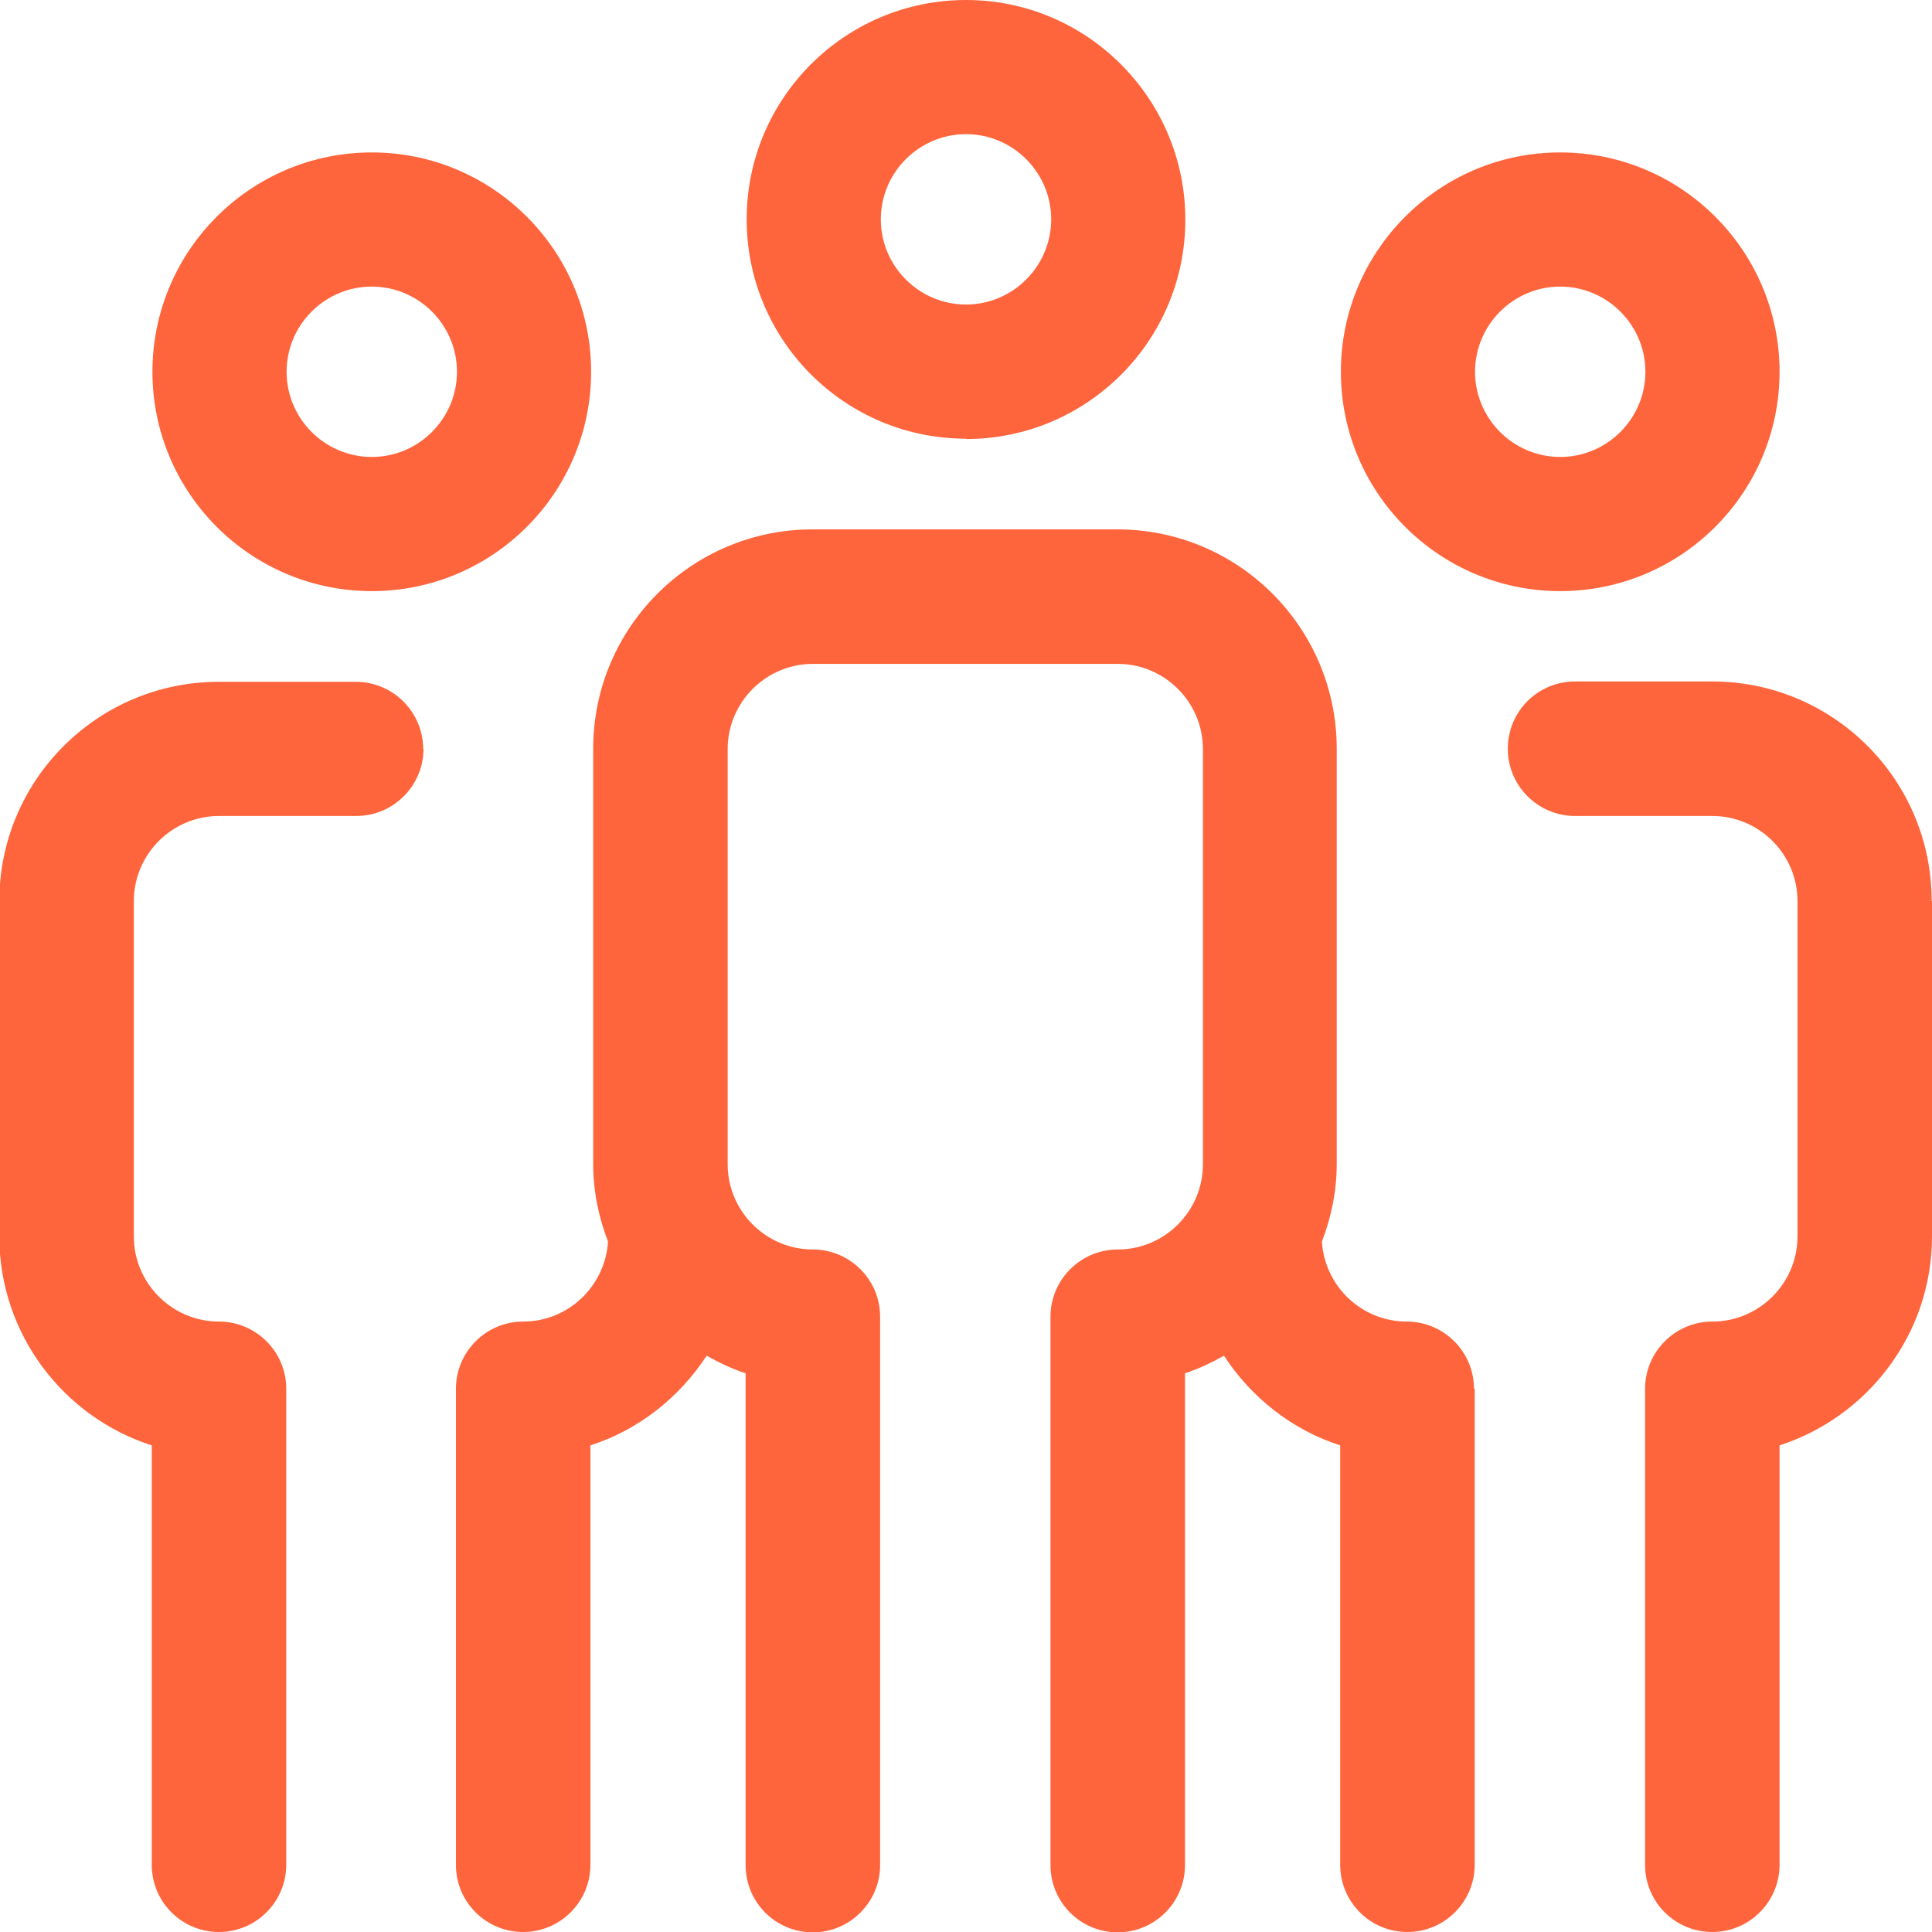
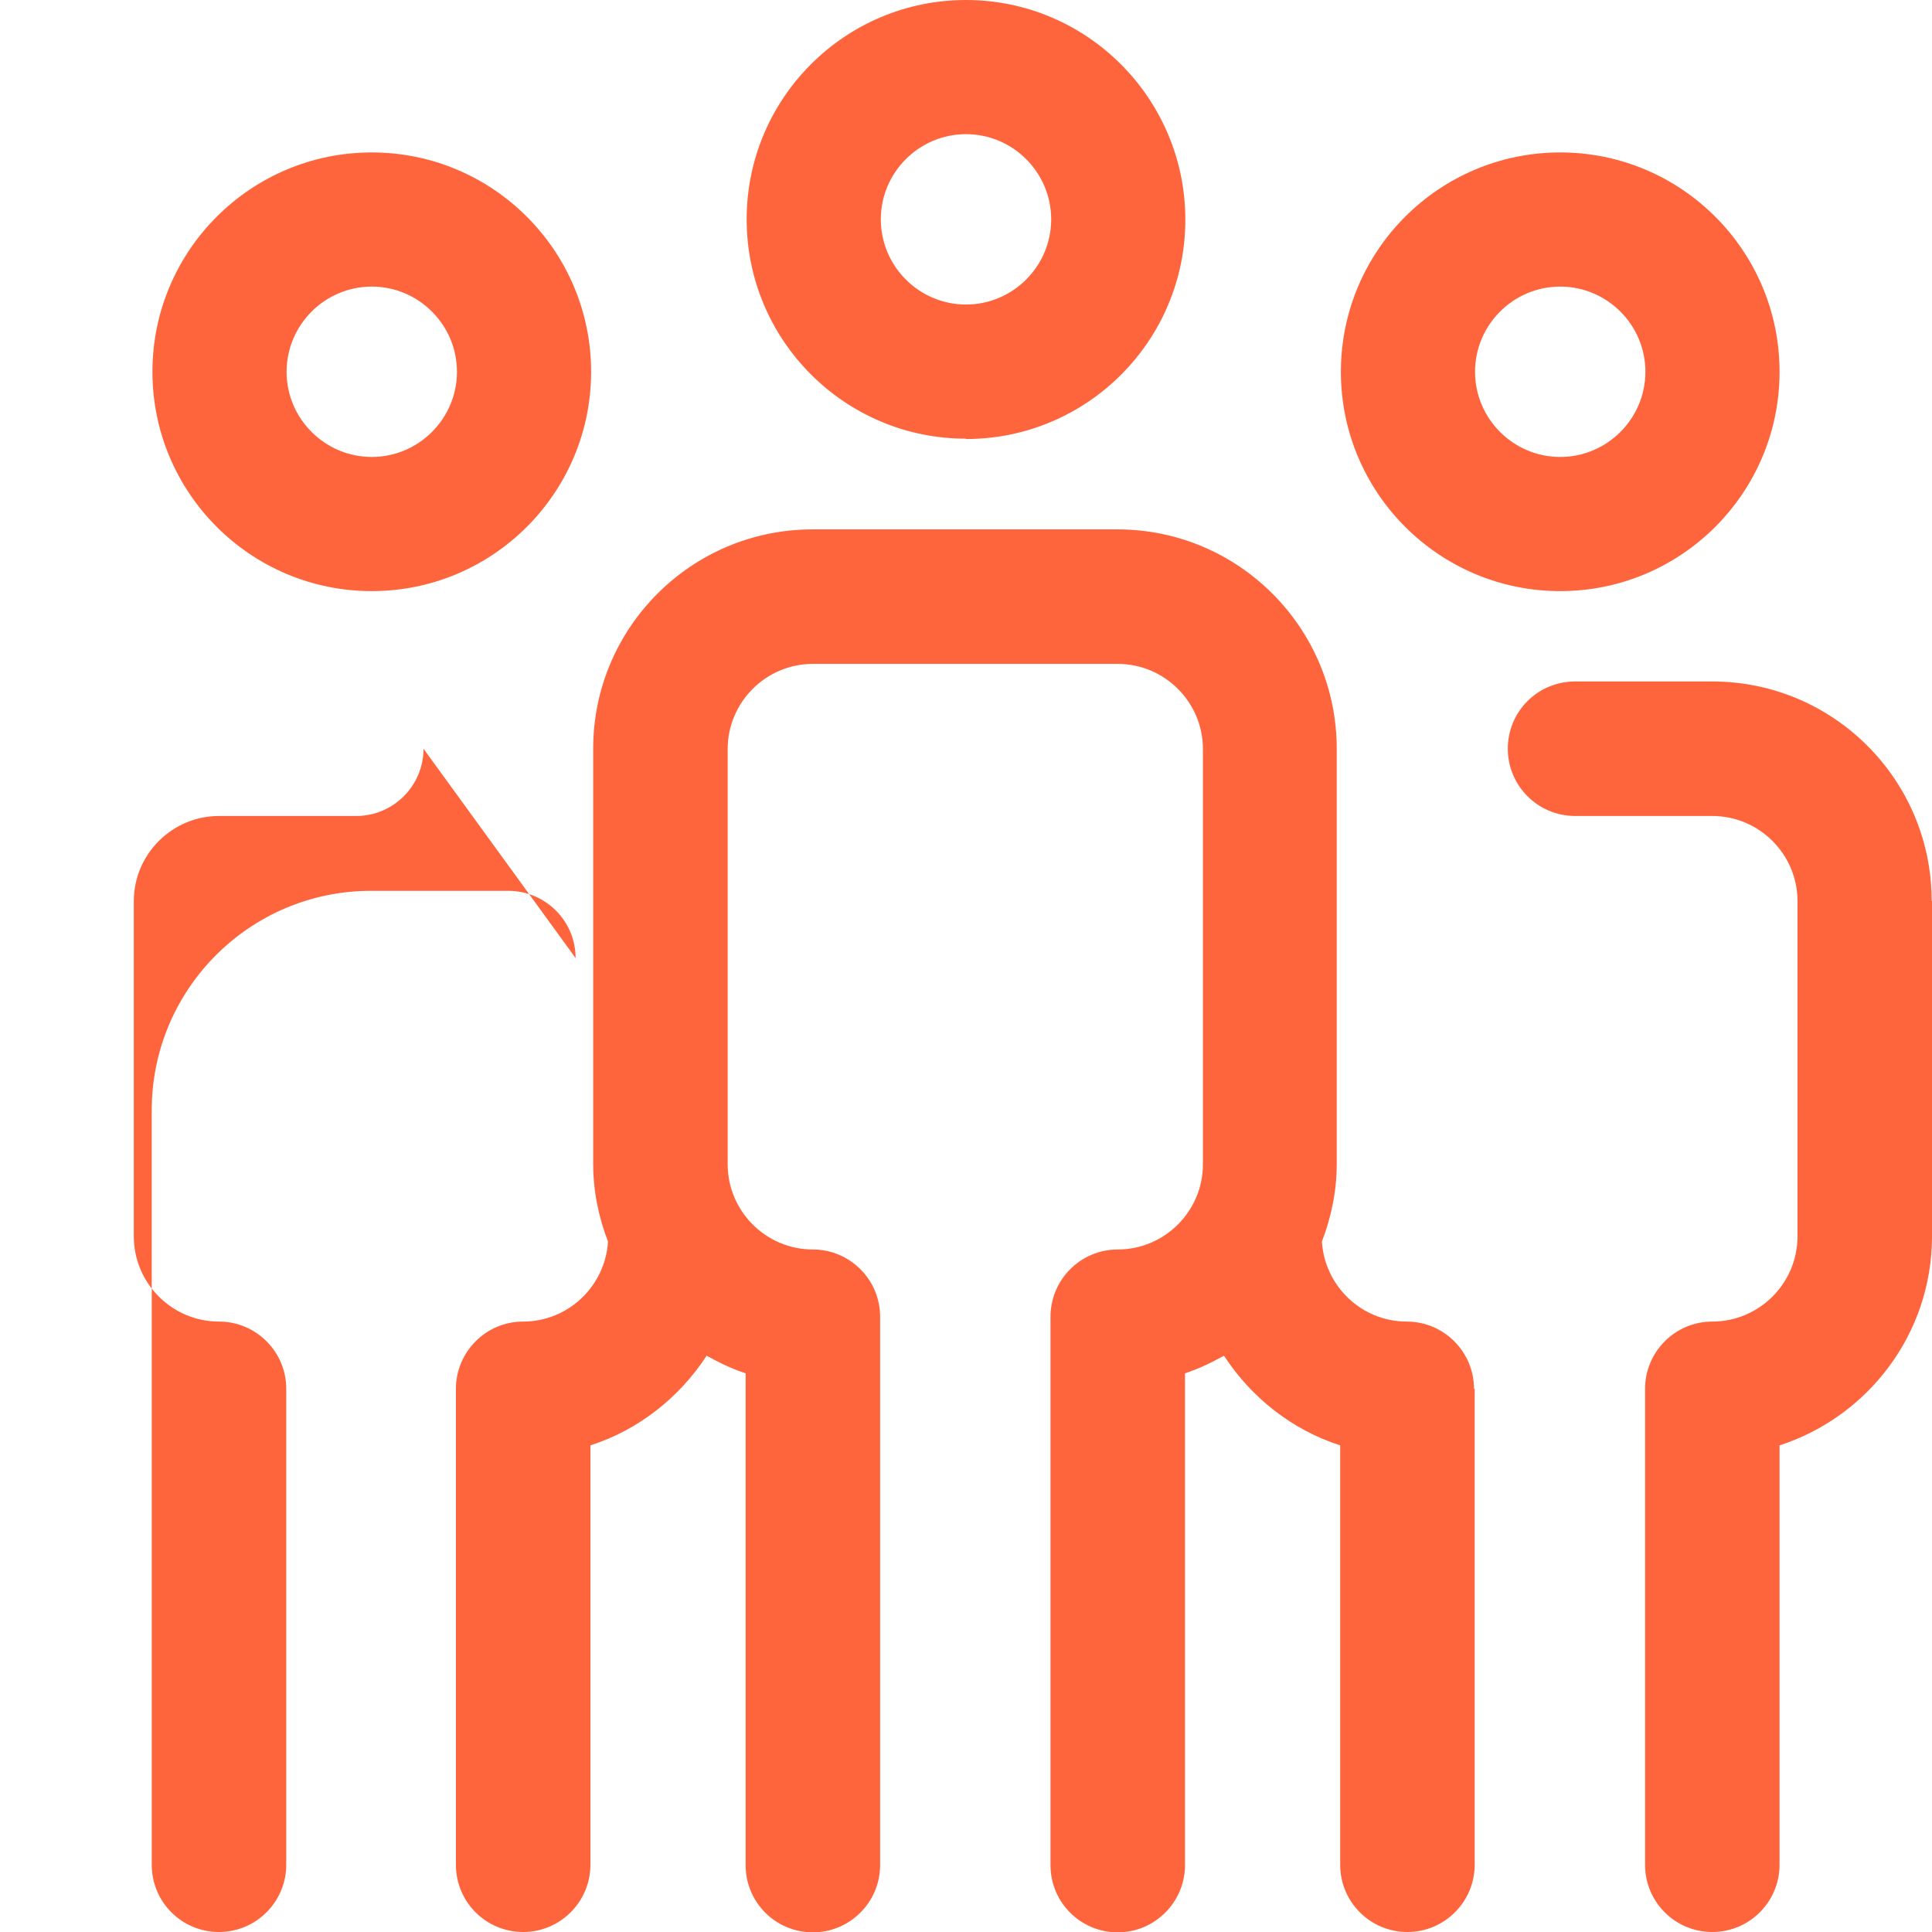
<svg xmlns="http://www.w3.org/2000/svg" id="Layer_2" data-name="Layer 2" viewBox="0 0 56.02 56.02">
  <defs>
    <style>
      .cls-1 {
        fill: #ff653c;
        stroke-width: 0px;
      }
    </style>
  </defs>
  <g id="orange">
-     <path id="audience_3" data-name="audience 3" class="cls-1" d="M10.78,17.14c3.51,0,6.36-2.85,6.36-6.36s-2.85-6.36-6.36-6.36-6.36,2.85-6.36,6.36,2.85,6.36,6.36,6.36ZM10.78,8.31c1.36,0,2.47,1.11,2.47,2.47s-1.11,2.47-2.47,2.47-2.47-1.11-2.47-2.47,1.11-2.47,2.47-2.47ZM45.24,17.14c3.51,0,6.36-2.85,6.36-6.36s-2.85-6.36-6.36-6.36-6.36,2.85-6.36,6.36,2.85,6.36,6.36,6.36ZM45.24,8.31c1.36,0,2.47,1.11,2.47,2.47s-1.11,2.47-2.47,2.47-2.47-1.11-2.47-2.47,1.11-2.47,2.47-2.47ZM56.02,26.13v9.72c0,2.83-1.86,5.23-4.42,6.06v12.16c0,1.07-.87,1.95-1.95,1.95s-1.95-.87-1.95-1.95v-13.8c0-1.07.87-1.95,1.95-1.95,1.36,0,2.47-1.11,2.47-2.47v-9.72c0-1.36-1.11-2.47-2.47-2.47h-3.98c-1.07,0-1.95-.87-1.95-1.95s.87-1.95,1.95-1.95h3.98c3.51,0,6.36,2.85,6.36,6.36ZM42.76,40.27v13.8c0,1.07-.87,1.95-1.95,1.95s-1.95-.87-1.95-1.95v-12.16c-1.4-.45-2.58-1.39-3.37-2.6-.36.2-.73.38-1.13.51v14.26c0,1.07-.87,1.95-1.95,1.95s-1.95-.87-1.95-1.95v-15.9c0-1.07.87-1.95,1.95-1.95,1.36,0,2.47-1.11,2.47-2.47v-12.04c0-1.36-1.11-2.47-2.47-2.47h-8.84c-1.36,0-2.47,1.11-2.47,2.47v12.04c0,1.36,1.11,2.47,2.47,2.47,1.07,0,1.95.87,1.95,1.95v15.9c0,1.07-.87,1.95-1.95,1.95s-1.95-.87-1.95-1.95v-14.26c-.4-.13-.77-.31-1.13-.51-.79,1.21-1.97,2.15-3.37,2.6v12.16c0,1.07-.87,1.95-1.95,1.95s-1.95-.87-1.95-1.95v-13.8c0-1.07.87-1.95,1.95-1.95,1.31,0,2.38-1.03,2.46-2.32-.27-.7-.43-1.46-.43-2.25v-12.04c0-3.51,2.85-6.36,6.36-6.36h8.84c3.51,0,6.36,2.85,6.36,6.36v12.04c0,.79-.16,1.55-.43,2.25.08,1.29,1.15,2.32,2.46,2.32,1.07,0,1.95.87,1.95,1.95ZM12.28,21.71c0,1.07-.87,1.95-1.95,1.95h-3.98c-1.36,0-2.47,1.11-2.47,2.47v9.72c0,1.36,1.11,2.47,2.47,2.47,1.07,0,1.95.87,1.95,1.95v13.8c0,1.07-.87,1.95-1.95,1.95s-1.95-.87-1.95-1.95v-12.16c-2.56-.82-4.42-3.23-4.42-6.06v-9.72c0-3.51,2.85-6.36,6.36-6.36h3.98c1.07,0,1.95.87,1.95,1.95ZM28.01,12.73c3.51,0,6.36-2.85,6.36-6.36S31.52,0,28.01,0s-6.36,2.85-6.36,6.36,2.85,6.36,6.36,6.36ZM28.01,3.89c1.36,0,2.47,1.11,2.47,2.47s-1.11,2.47-2.47,2.47-2.47-1.11-2.47-2.47,1.11-2.47,2.47-2.47Z" />
+     <path id="audience_3" data-name="audience 3" class="cls-1" d="M10.78,17.14c3.51,0,6.36-2.85,6.36-6.36s-2.85-6.36-6.36-6.36-6.36,2.85-6.36,6.36,2.85,6.36,6.36,6.36ZM10.78,8.31c1.36,0,2.47,1.11,2.47,2.47s-1.11,2.47-2.47,2.47-2.47-1.11-2.47-2.47,1.11-2.47,2.47-2.47ZM45.24,17.14c3.51,0,6.36-2.85,6.36-6.36s-2.85-6.36-6.36-6.36-6.36,2.85-6.36,6.36,2.85,6.36,6.36,6.36ZM45.24,8.31c1.36,0,2.47,1.11,2.47,2.47s-1.11,2.47-2.47,2.47-2.47-1.11-2.47-2.47,1.11-2.47,2.47-2.47ZM56.02,26.13v9.72c0,2.83-1.86,5.23-4.42,6.06v12.16c0,1.07-.87,1.95-1.95,1.95s-1.95-.87-1.95-1.95v-13.8c0-1.07.87-1.95,1.95-1.95,1.36,0,2.47-1.11,2.47-2.47v-9.72c0-1.36-1.11-2.47-2.47-2.47h-3.98c-1.07,0-1.95-.87-1.95-1.95s.87-1.95,1.95-1.95h3.98c3.51,0,6.36,2.85,6.36,6.36ZM42.76,40.27v13.8c0,1.07-.87,1.95-1.95,1.95s-1.95-.87-1.95-1.95v-12.16c-1.4-.45-2.58-1.39-3.37-2.6-.36.2-.73.38-1.13.51v14.26c0,1.07-.87,1.95-1.95,1.95s-1.95-.87-1.95-1.95v-15.9c0-1.07.87-1.95,1.95-1.95,1.36,0,2.47-1.11,2.47-2.47v-12.04c0-1.36-1.11-2.47-2.47-2.47h-8.84c-1.36,0-2.47,1.11-2.47,2.47v12.04c0,1.36,1.11,2.47,2.47,2.47,1.07,0,1.95.87,1.95,1.95v15.9c0,1.07-.87,1.95-1.95,1.95s-1.95-.87-1.95-1.95v-14.26c-.4-.13-.77-.31-1.13-.51-.79,1.21-1.97,2.15-3.37,2.6v12.16c0,1.07-.87,1.95-1.95,1.95s-1.95-.87-1.95-1.95v-13.8c0-1.07.87-1.95,1.95-1.95,1.31,0,2.38-1.03,2.46-2.32-.27-.7-.43-1.46-.43-2.25v-12.04c0-3.51,2.85-6.36,6.36-6.36h8.84c3.51,0,6.36,2.85,6.36,6.36v12.04c0,.79-.16,1.55-.43,2.25.08,1.29,1.15,2.32,2.46,2.32,1.07,0,1.95.87,1.95,1.95ZM12.28,21.71c0,1.07-.87,1.95-1.95,1.95h-3.98c-1.36,0-2.47,1.11-2.47,2.47v9.72c0,1.36,1.11,2.47,2.47,2.47,1.07,0,1.95.87,1.95,1.95v13.8c0,1.07-.87,1.95-1.95,1.95s-1.95-.87-1.95-1.95v-12.16v-9.72c0-3.51,2.85-6.36,6.36-6.36h3.98c1.07,0,1.95.87,1.95,1.95ZM28.01,12.73c3.51,0,6.36-2.85,6.36-6.36S31.52,0,28.01,0s-6.36,2.85-6.36,6.36,2.85,6.36,6.36,6.36ZM28.01,3.89c1.36,0,2.47,1.11,2.47,2.47s-1.11,2.47-2.47,2.47-2.47-1.11-2.47-2.47,1.11-2.47,2.47-2.47Z" />
  </g>
</svg>